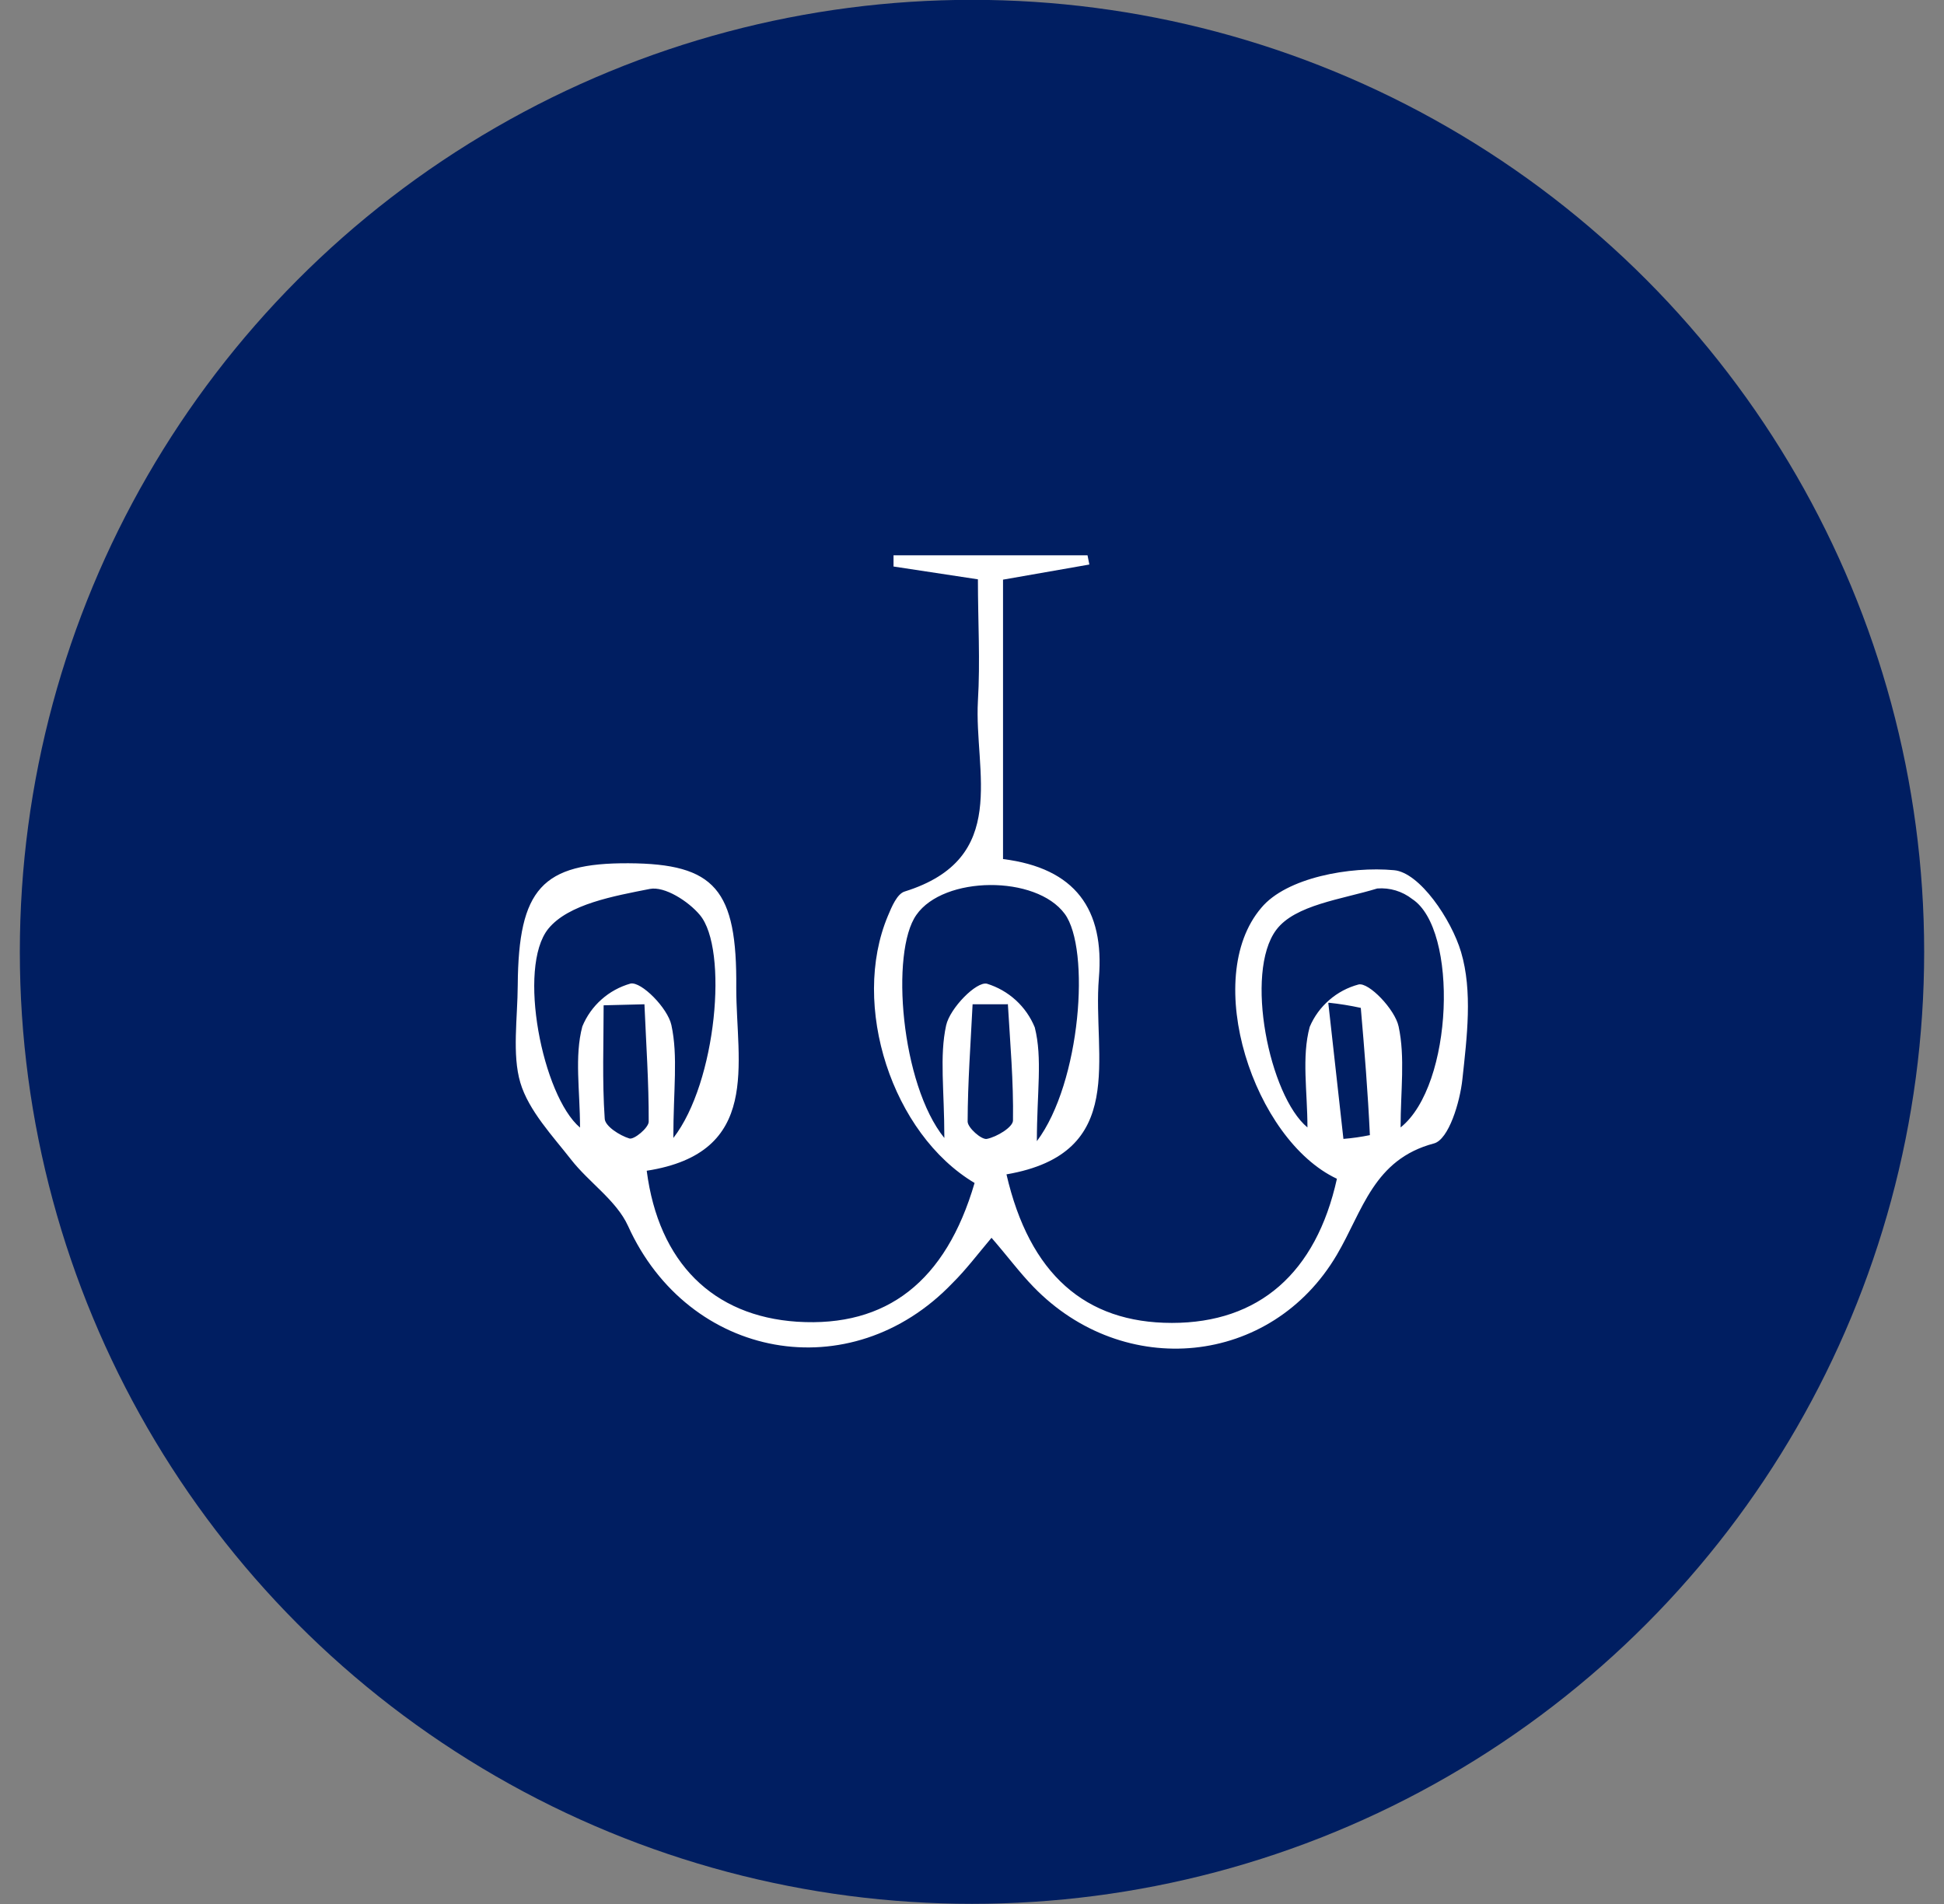
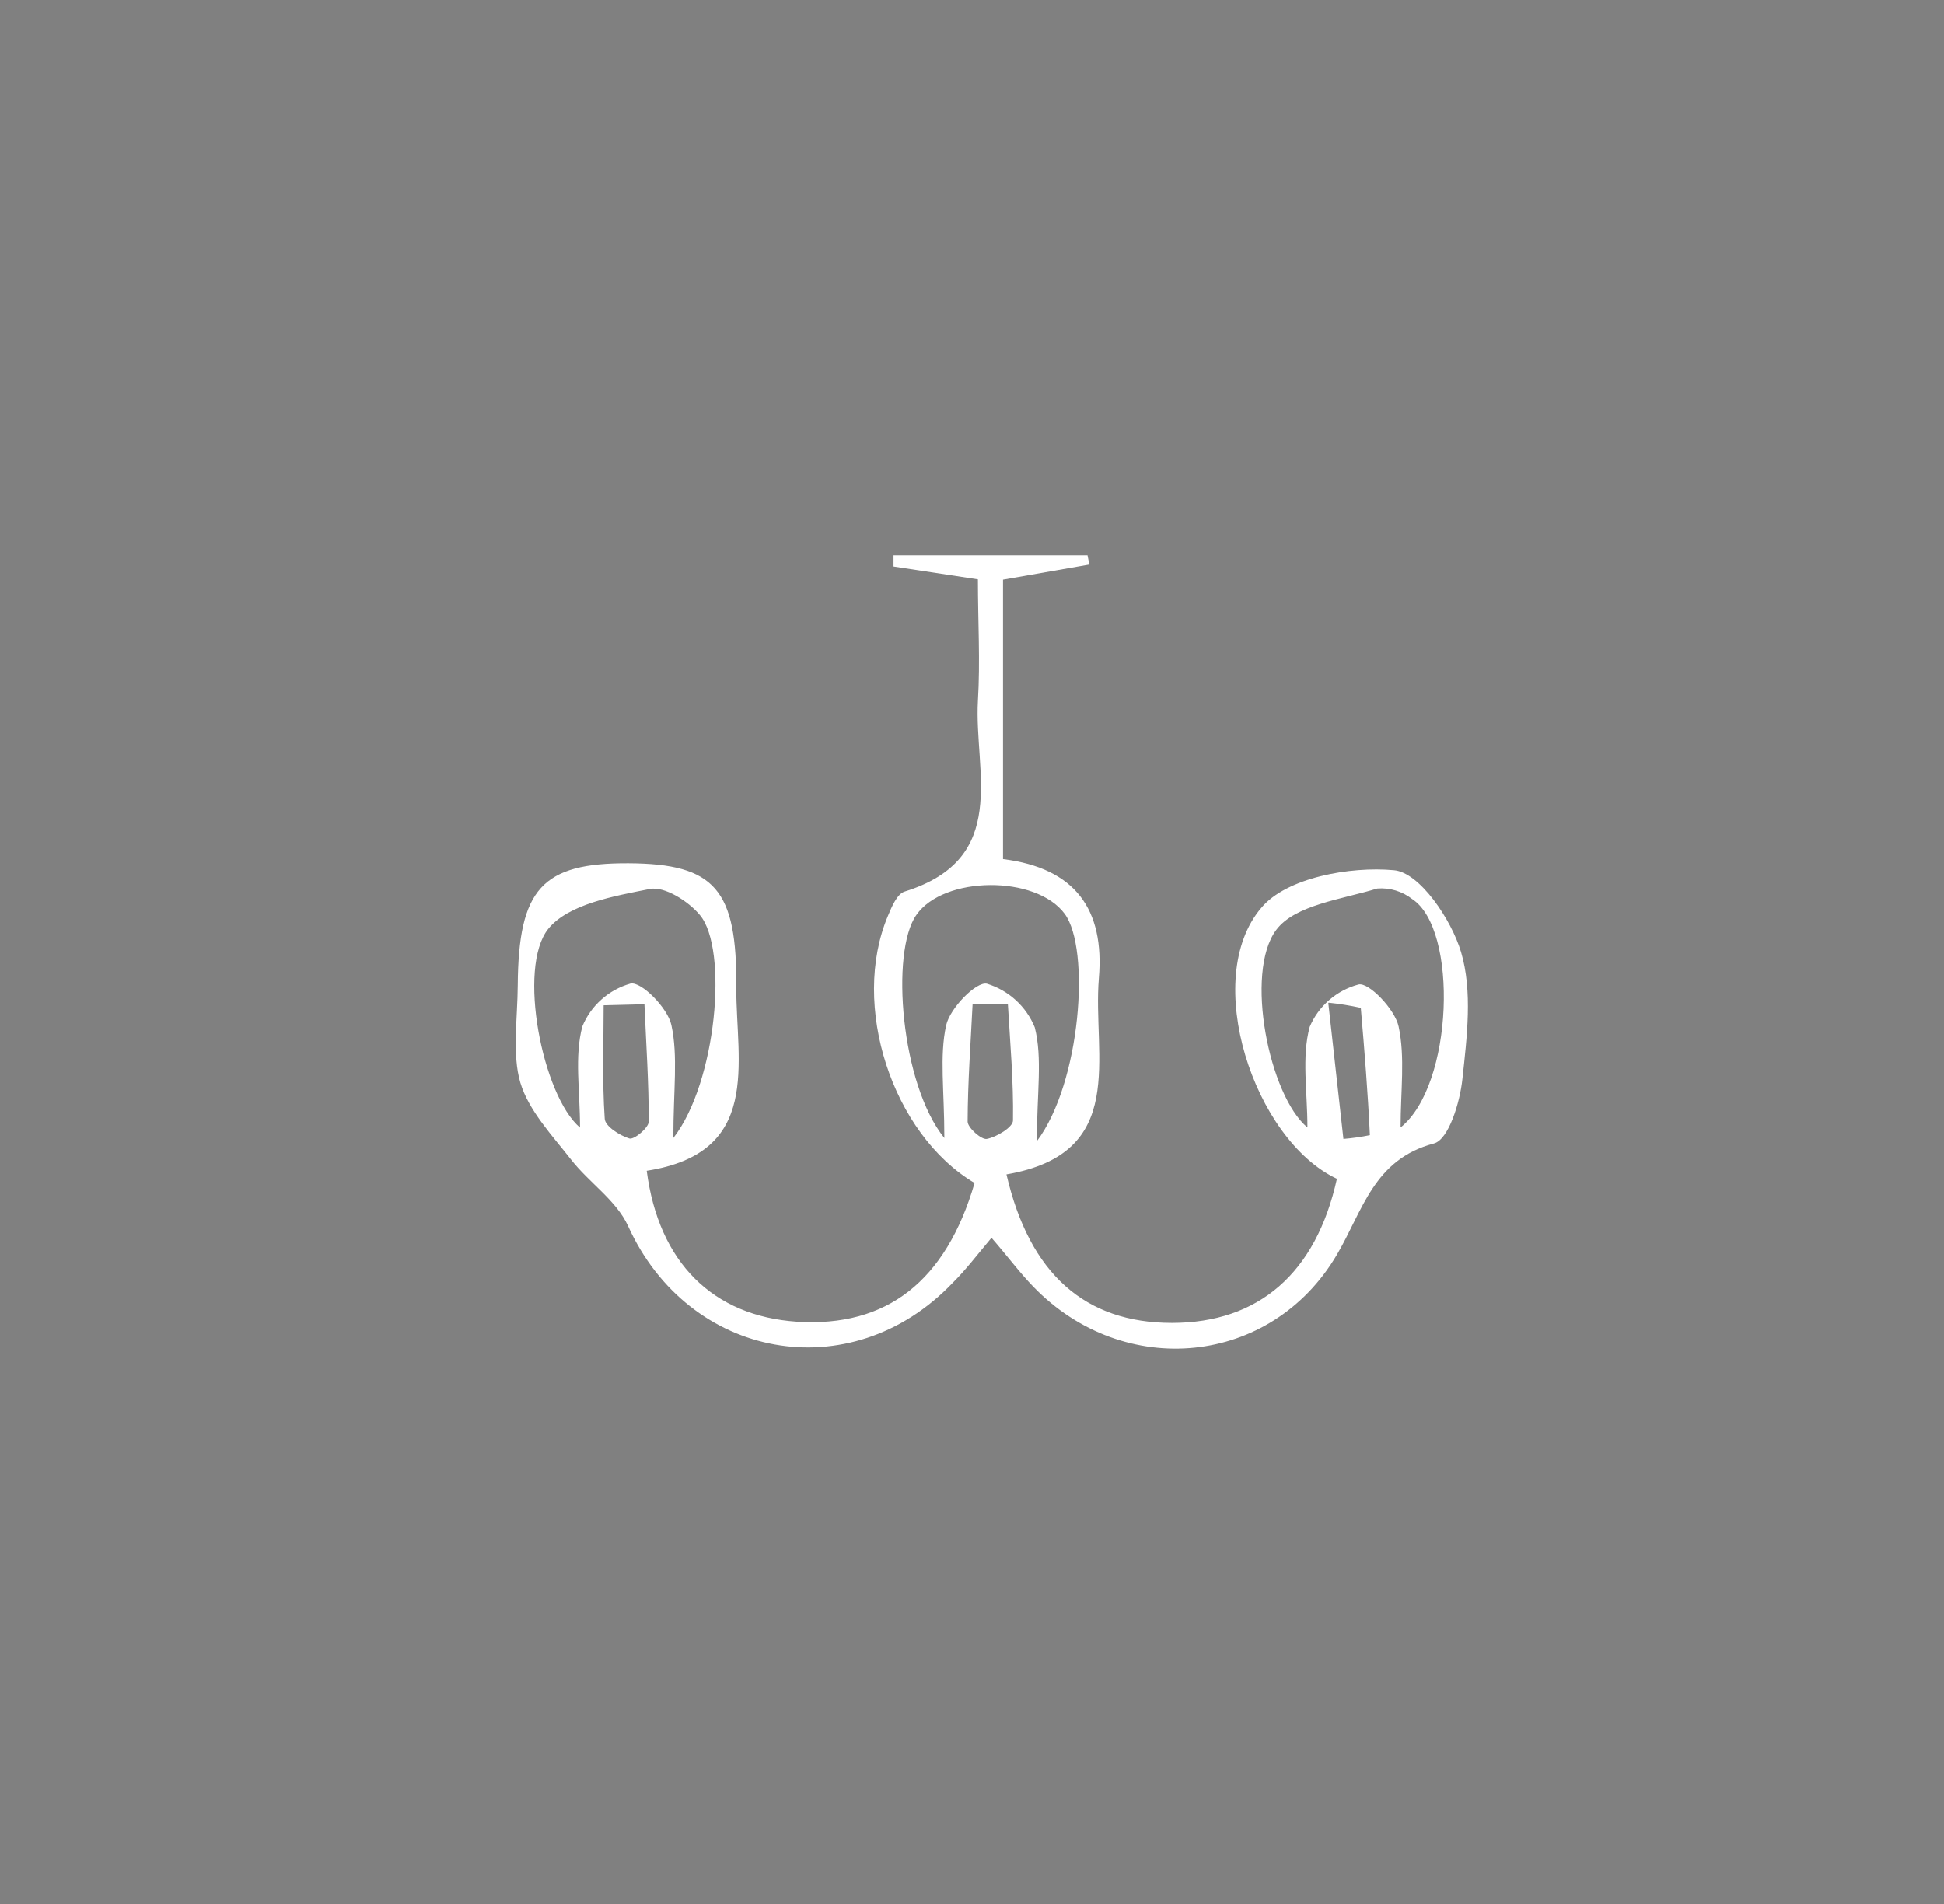
<svg xmlns="http://www.w3.org/2000/svg" width="49" height="48" viewBox="0 0 49 48" fill="none">
  <rect x="0" y="0" width="49" height="48" fill="#808080" stroke="none" />
-   <circle cx="24.5" cy="23.996" r="24" fill="#001E61" />
  <path d="M33.698 29.717C31.605 28.735 30.267 24.671 31.792 22.886C32.425 22.125 34.029 21.835 35.139 21.938C35.783 21.995 36.583 23.179 36.827 24.001C37.121 24.99 36.976 26.143 36.861 27.205C36.8 27.787 36.515 28.727 36.145 28.826C34.62 29.23 34.35 30.523 33.698 31.631C32.044 34.447 28.327 34.797 26.048 32.441C25.705 32.088 25.404 31.68 24.992 31.205C24.637 31.627 24.344 32.015 24.009 32.346C21.443 35.029 17.353 34.276 15.829 30.904C15.535 30.261 14.845 29.812 14.392 29.23C13.938 28.647 13.324 28 13.115 27.293C12.905 26.585 13.046 25.66 13.05 24.834C13.069 22.406 13.664 21.752 15.844 21.763C18.024 21.775 18.581 22.422 18.558 24.907C18.558 26.809 19.206 29.062 16.301 29.515C16.602 31.836 17.975 33.18 20.09 33.321C22.354 33.465 23.841 32.301 24.565 29.823C22.488 28.587 21.432 25.344 22.381 23.088C22.476 22.859 22.613 22.532 22.804 22.475C25.472 21.642 24.55 19.453 24.649 17.672C24.71 16.672 24.649 15.663 24.649 14.605L22.522 14.282V14H27.412L27.458 14.232L25.282 14.613V21.657C27.104 21.885 27.843 22.924 27.698 24.659C27.534 26.631 28.461 29.074 25.369 29.606C25.949 32.118 27.351 33.351 29.539 33.351C31.727 33.351 33.172 32.099 33.698 29.717ZM35.303 28.423C36.637 27.361 36.762 23.426 35.596 22.665C35.346 22.469 35.032 22.374 34.715 22.399C33.824 22.673 32.642 22.81 32.169 23.442C31.361 24.522 31.994 27.628 32.955 28.423C32.955 27.51 32.806 26.653 33.012 25.888C33.122 25.628 33.29 25.397 33.504 25.212C33.717 25.026 33.97 24.892 34.243 24.819C34.502 24.758 35.161 25.447 35.253 25.877C35.421 26.657 35.303 27.502 35.303 28.423ZM23.803 28.689C23.803 27.475 23.677 26.631 23.848 25.85C23.944 25.416 24.611 24.735 24.878 24.8C25.147 24.883 25.395 25.024 25.604 25.215C25.812 25.405 25.975 25.639 26.082 25.9C26.28 26.68 26.135 27.548 26.135 28.769C27.245 27.293 27.489 23.921 26.837 23.038C26.113 22.056 23.787 22.075 23.098 23.065C22.438 23.997 22.709 27.338 23.803 28.689ZM16.972 28.689C18.062 27.289 18.363 23.921 17.639 23.065C17.349 22.718 16.751 22.338 16.381 22.41C15.478 22.589 14.327 22.791 13.82 23.415C13.031 24.393 13.675 27.628 14.62 28.427C14.62 27.491 14.476 26.638 14.678 25.877C14.785 25.617 14.95 25.384 15.161 25.197C15.371 25.009 15.622 24.873 15.893 24.796C16.164 24.739 16.831 25.413 16.923 25.843C17.094 26.631 16.972 27.471 16.972 28.701V28.689ZM16.244 25.318L15.215 25.344C15.215 26.296 15.177 27.247 15.242 28.195C15.242 28.389 15.623 28.628 15.863 28.701C15.981 28.739 16.351 28.43 16.351 28.278C16.355 27.304 16.286 26.315 16.244 25.329V25.318ZM25.392 25.318H24.515C24.466 26.303 24.393 27.289 24.39 28.274C24.39 28.43 24.74 28.739 24.874 28.712C25.125 28.663 25.533 28.415 25.533 28.248C25.549 27.266 25.461 26.288 25.404 25.31L25.392 25.318ZM33.481 25.287L33.862 28.712C34.086 28.694 34.309 28.662 34.529 28.617C34.479 27.544 34.392 26.474 34.3 25.409C34.033 25.351 33.764 25.307 33.492 25.279L33.481 25.287Z" fill="white" />
</svg>